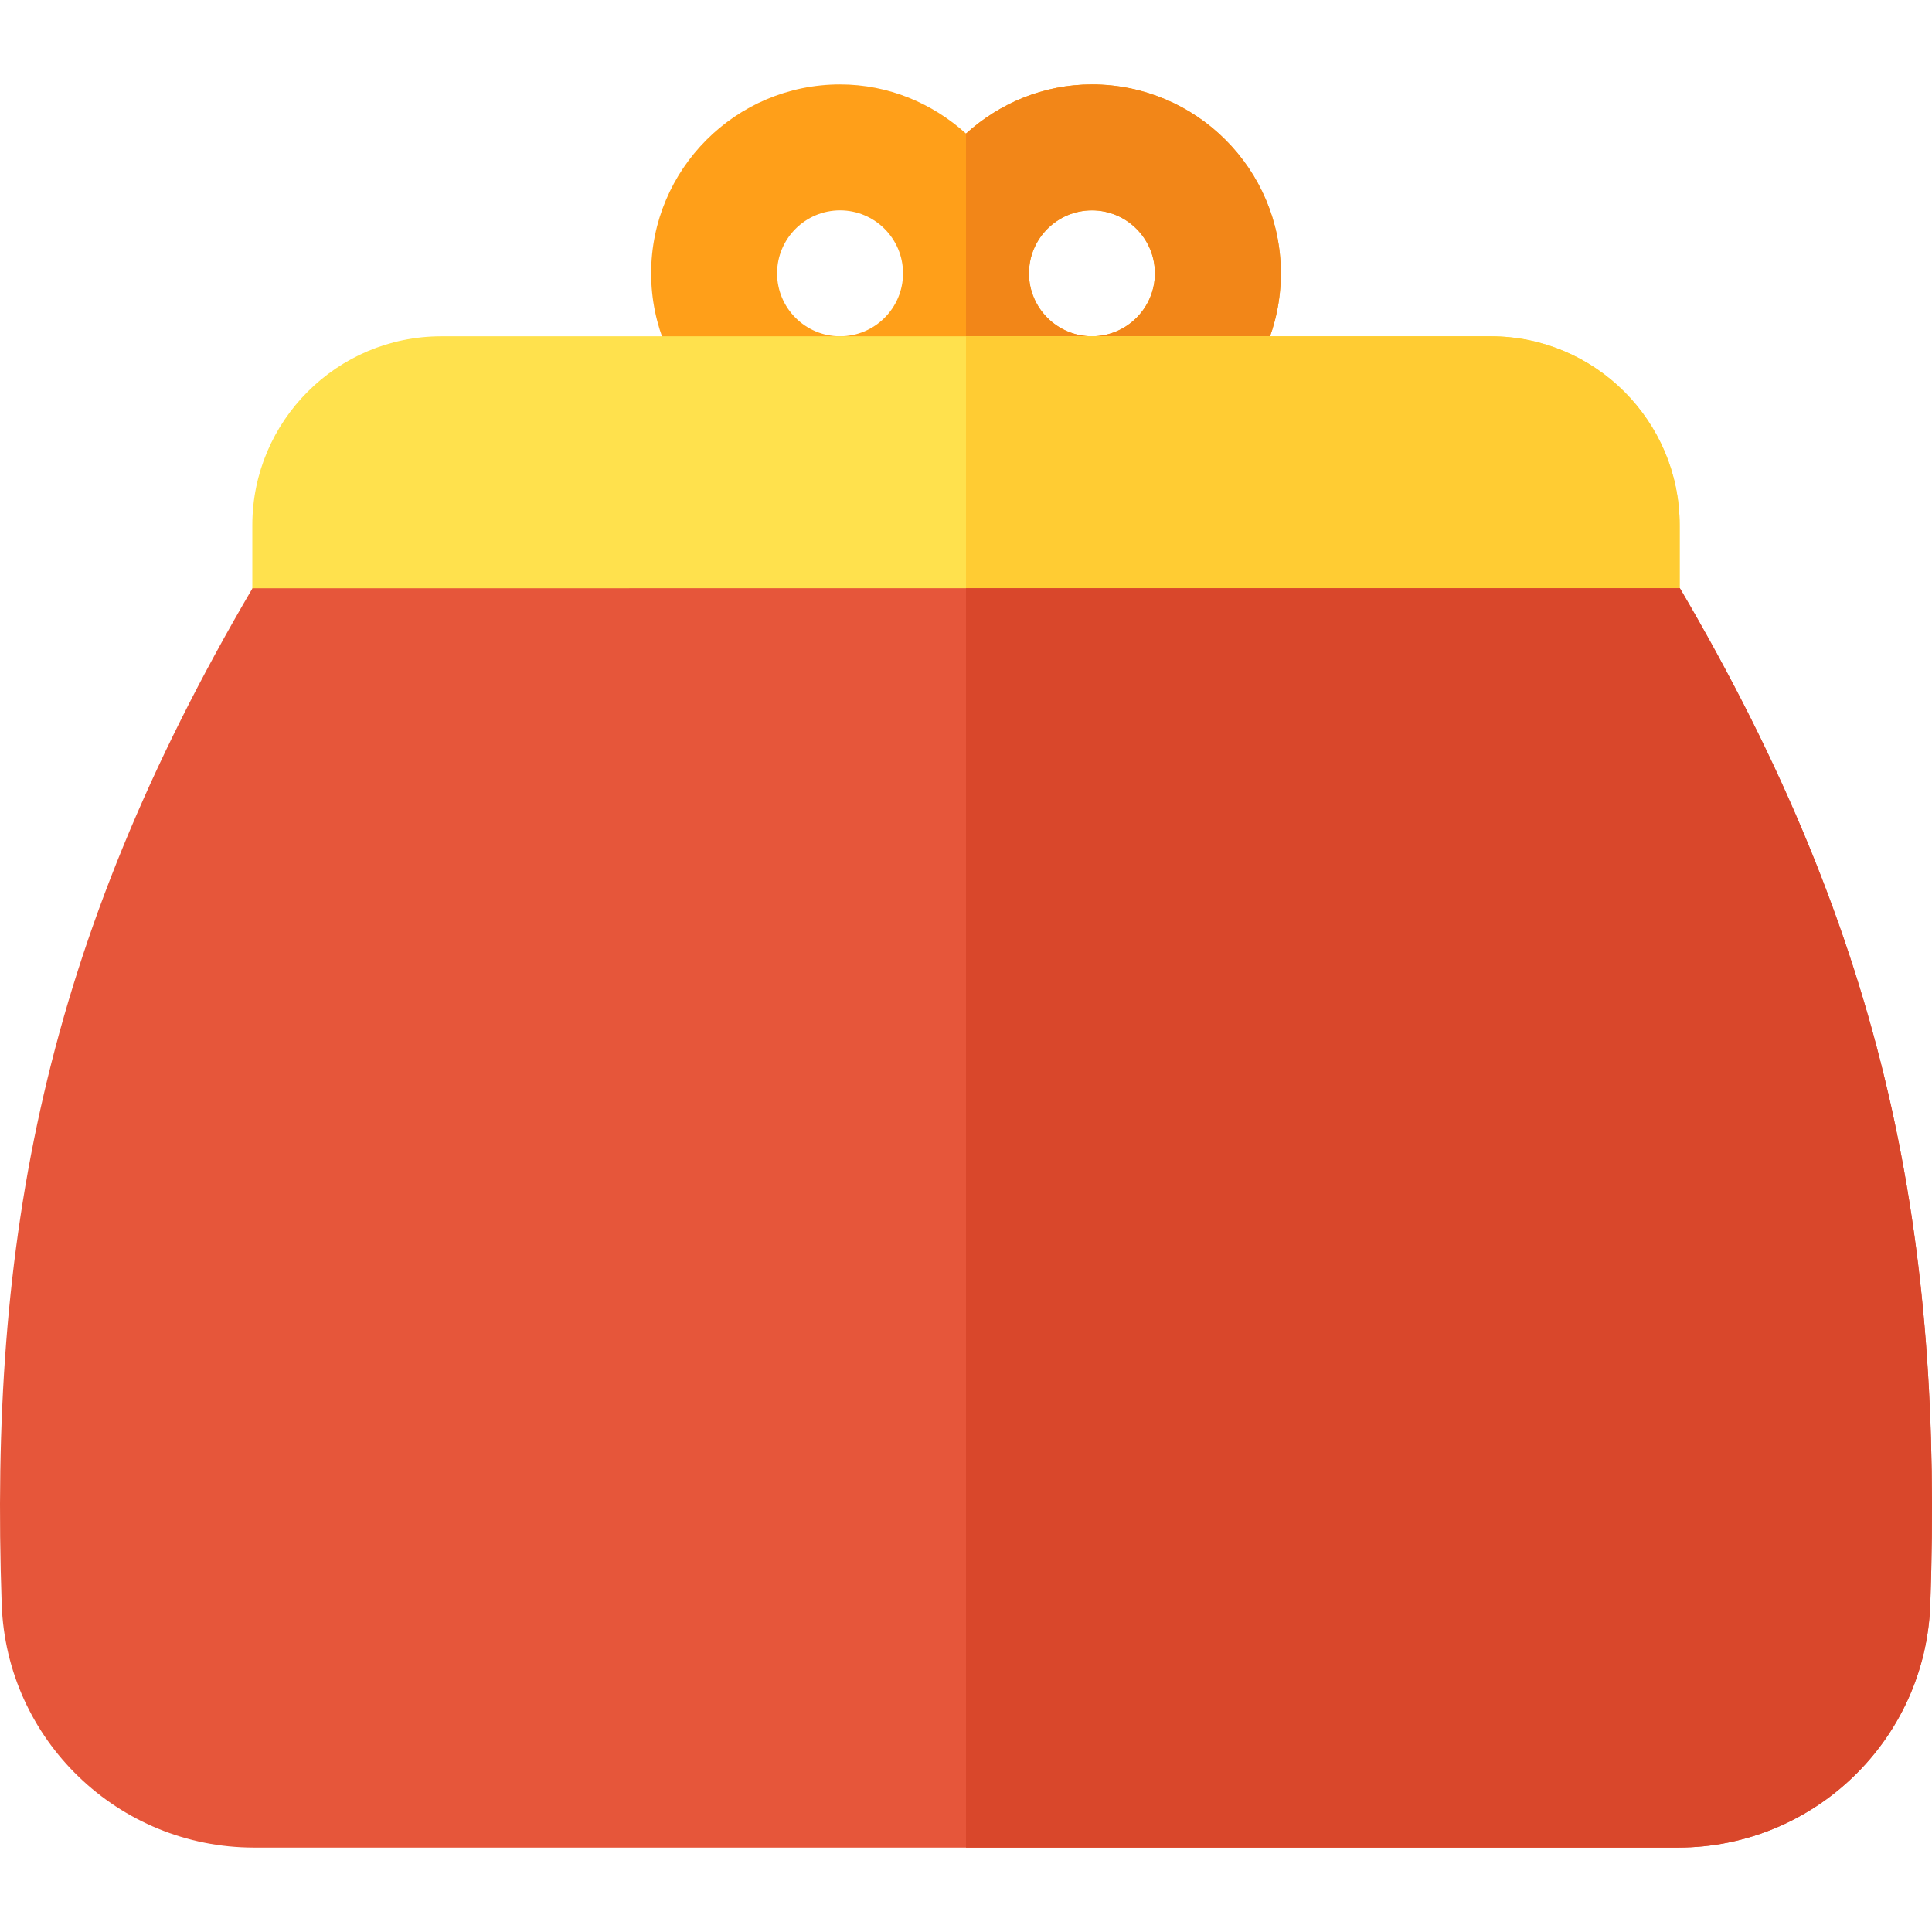
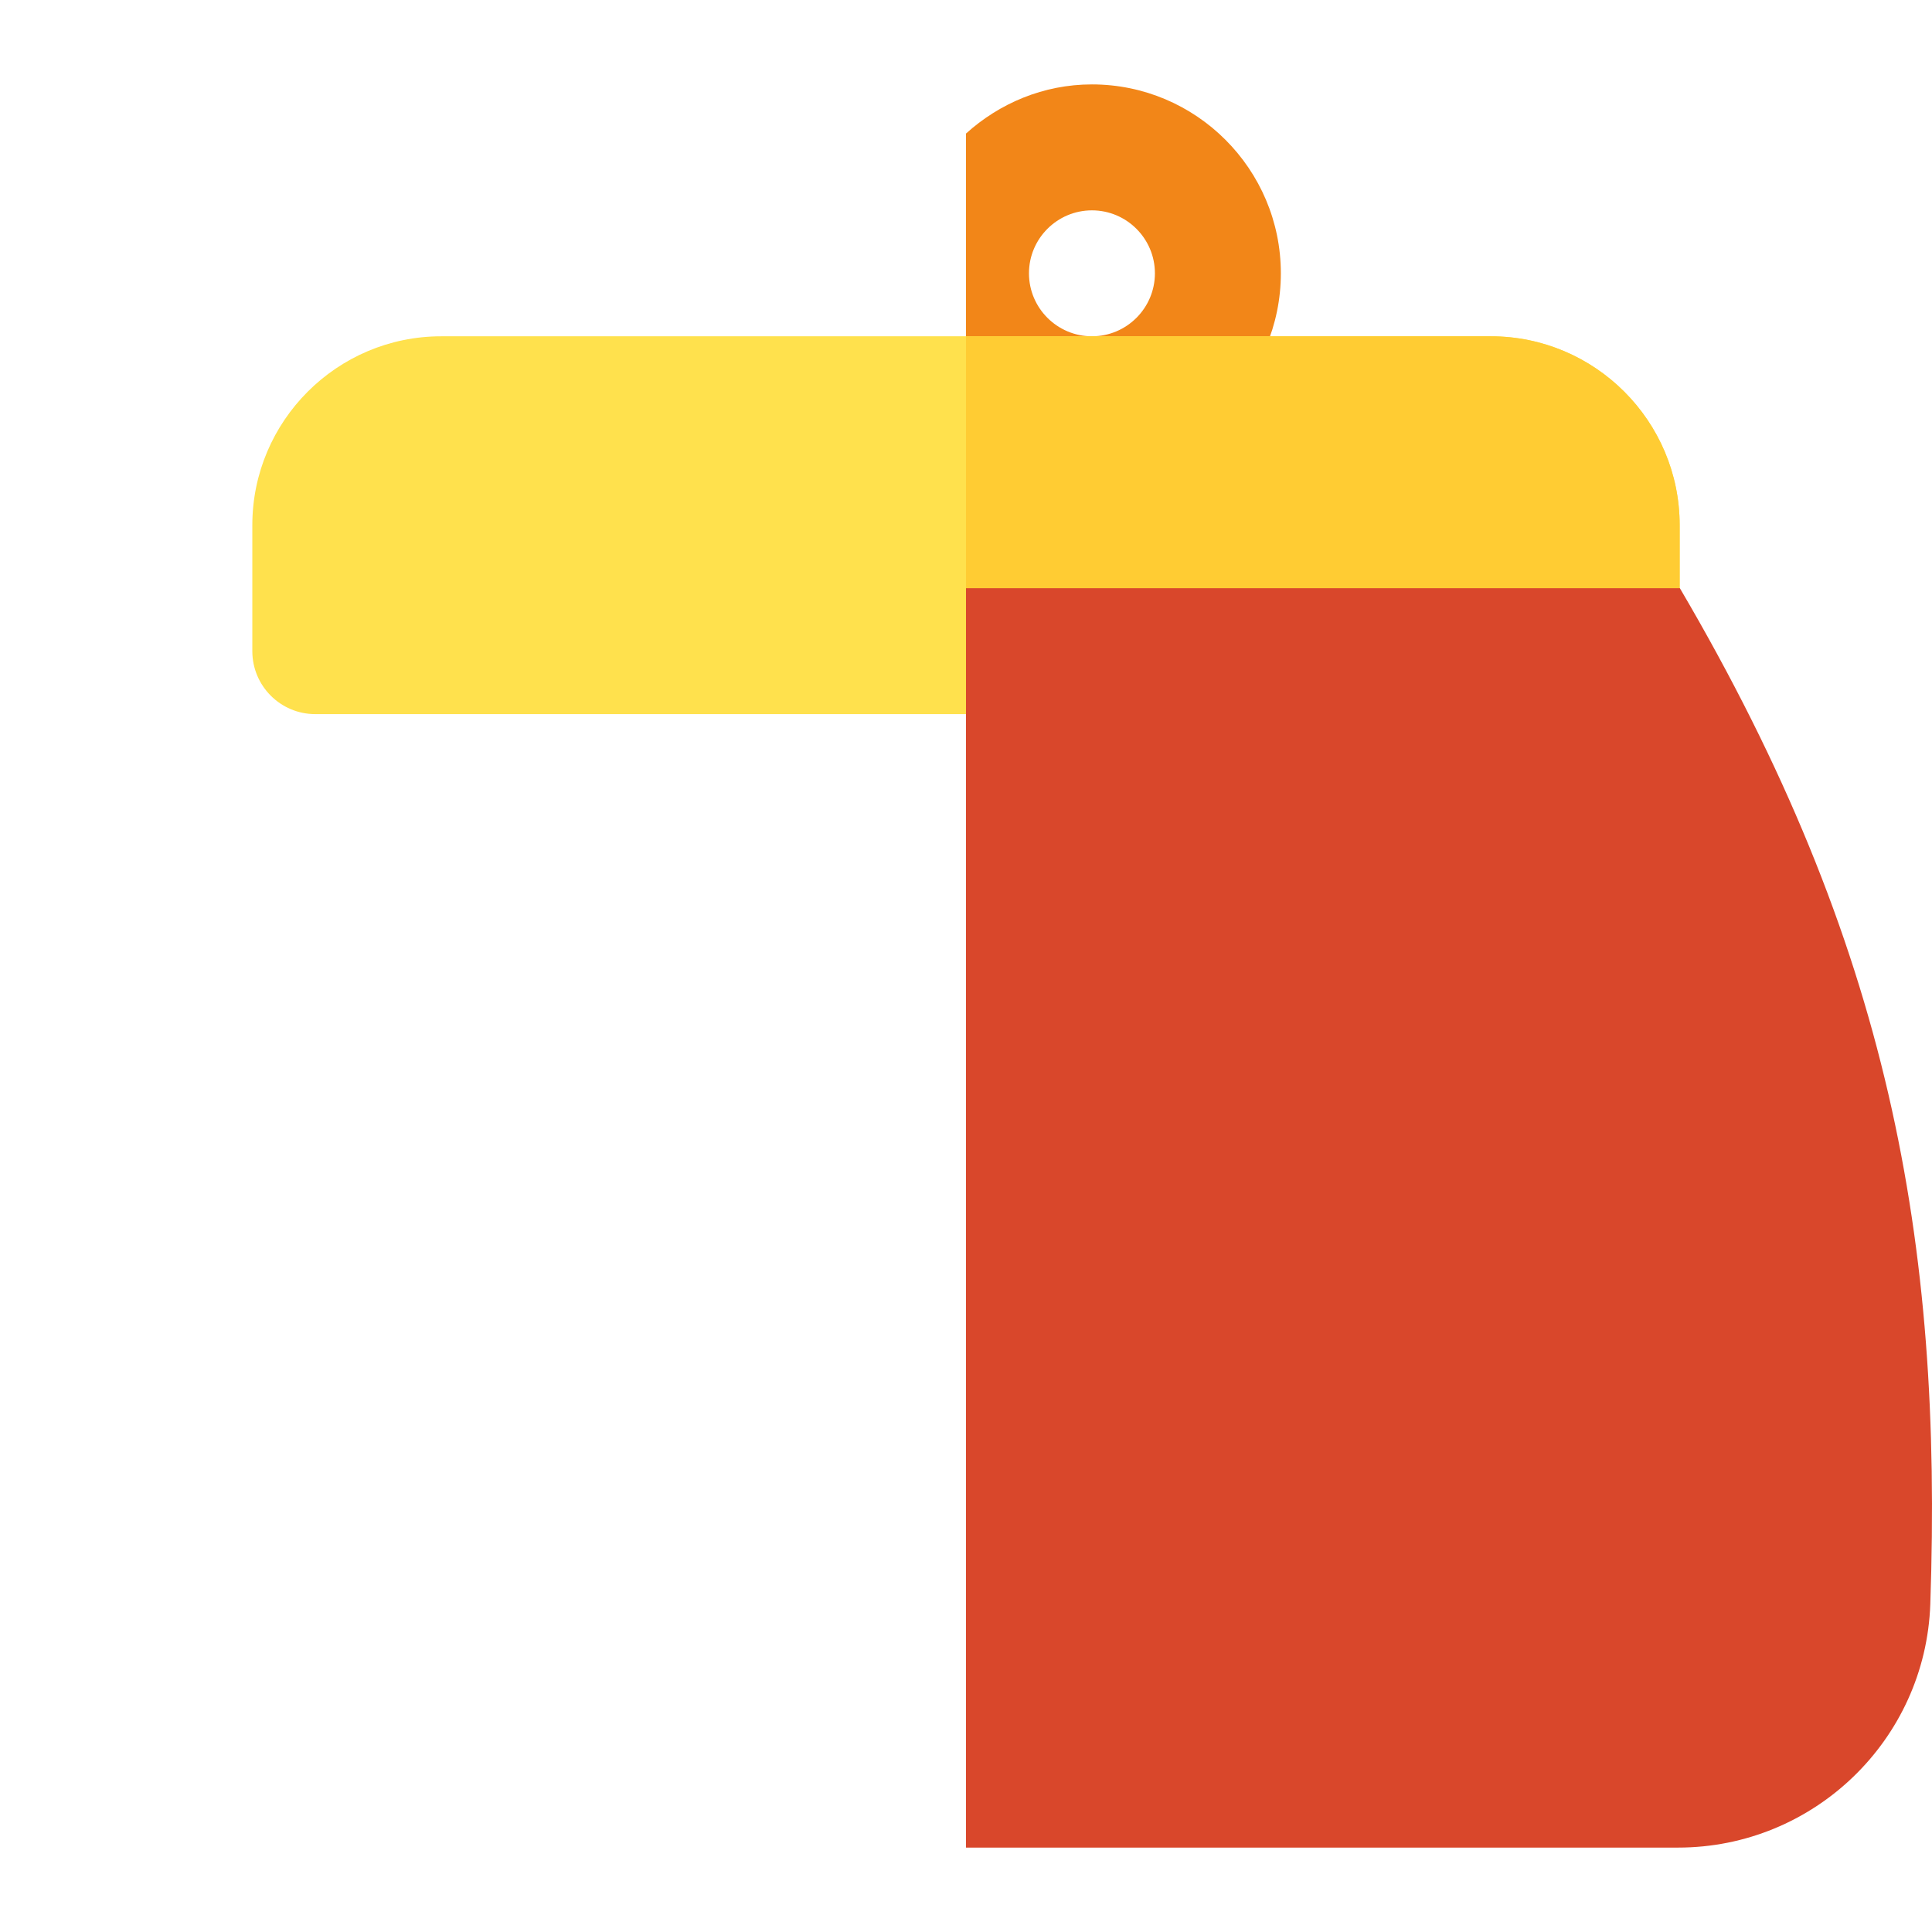
<svg xmlns="http://www.w3.org/2000/svg" height="800px" width="800px" version="1.1" id="Layer_1" viewBox="0 0 512 512" xml:space="preserve">
-   <path style="fill:#FF9F19;" d="M289.375,22.37c-12.869,0-24.498,5.015-33.376,13.021c-8.878-8.006-20.507-13.021-33.376-13.021  c-27.606,0-50.064,22.457-50.064,50.064s22.458,50.064,50.064,50.064c12.869,0,24.498-5.015,33.376-13.021  c8.878,8.006,20.507,13.021,33.376,13.021c27.606,0,50.064-22.457,50.064-50.064S316.982,22.37,289.375,22.37z M222.623,89.121  c-9.202,0-16.688-7.486-16.688-16.688s7.486-16.688,16.688-16.688c9.202,0,16.688,7.486,16.688,16.688  S231.826,89.121,222.623,89.121z M289.375,89.121c-9.202,0-16.688-7.486-16.688-16.688s7.486-16.688,16.688-16.688  c9.202,0,16.688,7.486,16.688,16.688S298.578,89.121,289.375,89.121z" />
  <path style="fill:#F28618;" d="M289.375,122.497c27.606,0,50.064-22.457,50.064-50.064S316.981,22.37,289.375,22.37  c-12.869,0-24.498,5.015-33.376,13.021v74.085C264.877,117.482,276.506,122.497,289.375,122.497z M289.375,55.746  c9.202,0,16.688,7.486,16.688,16.688s-7.486,16.688-16.688,16.688c-9.202,0-16.688-7.486-16.688-16.688  S280.173,55.746,289.375,55.746z" />
  <path style="fill:#FFE14D;" d="M428.441,189.249H83.557c-9.213,0-16.688-7.475-16.688-16.688v-33.376  c0-27.606,22.458-50.064,50.064-50.064h278.132c27.606,0,50.064,22.457,50.064,50.064v33.376  C445.129,181.774,437.655,189.249,428.441,189.249z" />
  <path style="fill:#FFCC33;" d="M395.065,89.121H255.999v100.128h172.442c9.213,0,16.688-7.475,16.688-16.688v-33.376  C445.129,111.578,422.672,89.121,395.065,89.121z" />
-   <path style="fill:#E6563A;" d="M444.687,489.631H67.311c-36.001,0-65.629-28.563-66.864-64.543  c-3.301-96.203,10.986-174.714,66.469-269.196c0.007-0.011,378.266-0.019,378.266-0.019c55.491,94.477,69.67,172.991,66.369,269.213  C510.317,461.066,480.69,489.631,444.687,489.631z" />
  <path style="fill:#D9472B;" d="M255.999,489.631h188.688c36.001,0,65.629-28.564,66.864-64.544  c3.301-96.221-10.879-174.737-66.369-269.213c0,0-94.599,0.002-189.183,0.006L255.999,489.631L255.999,489.631z" />
</svg>